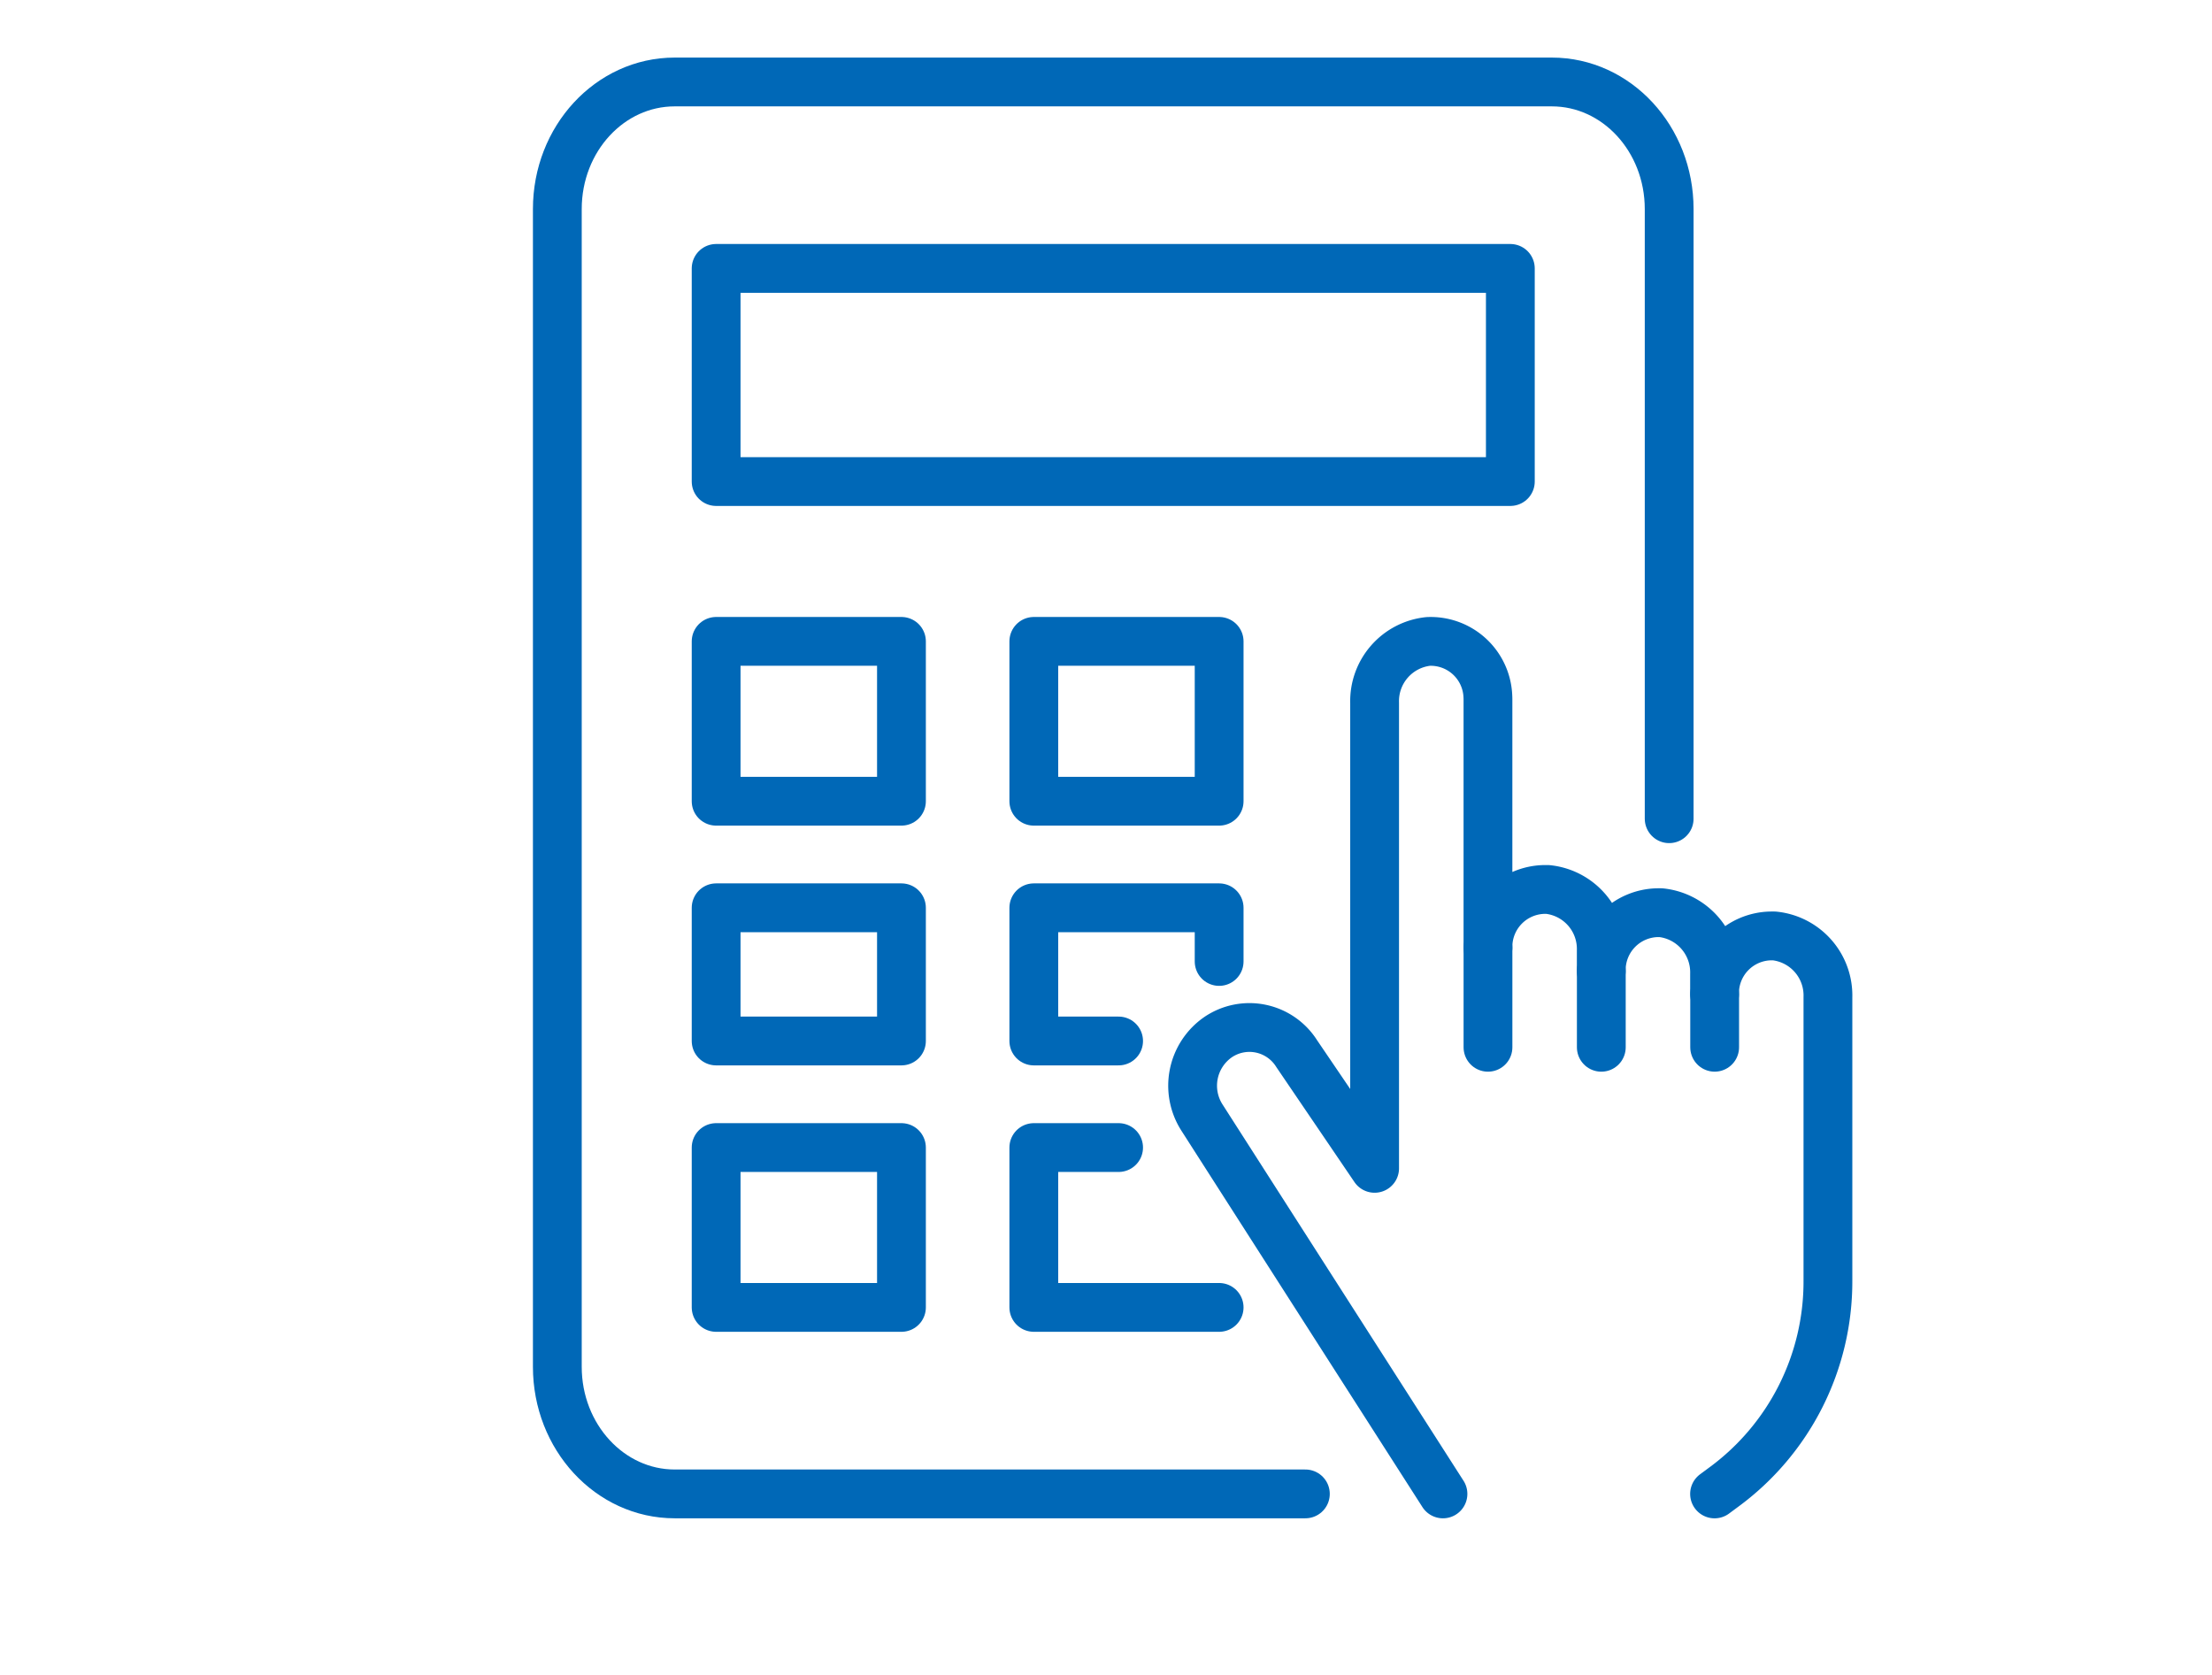
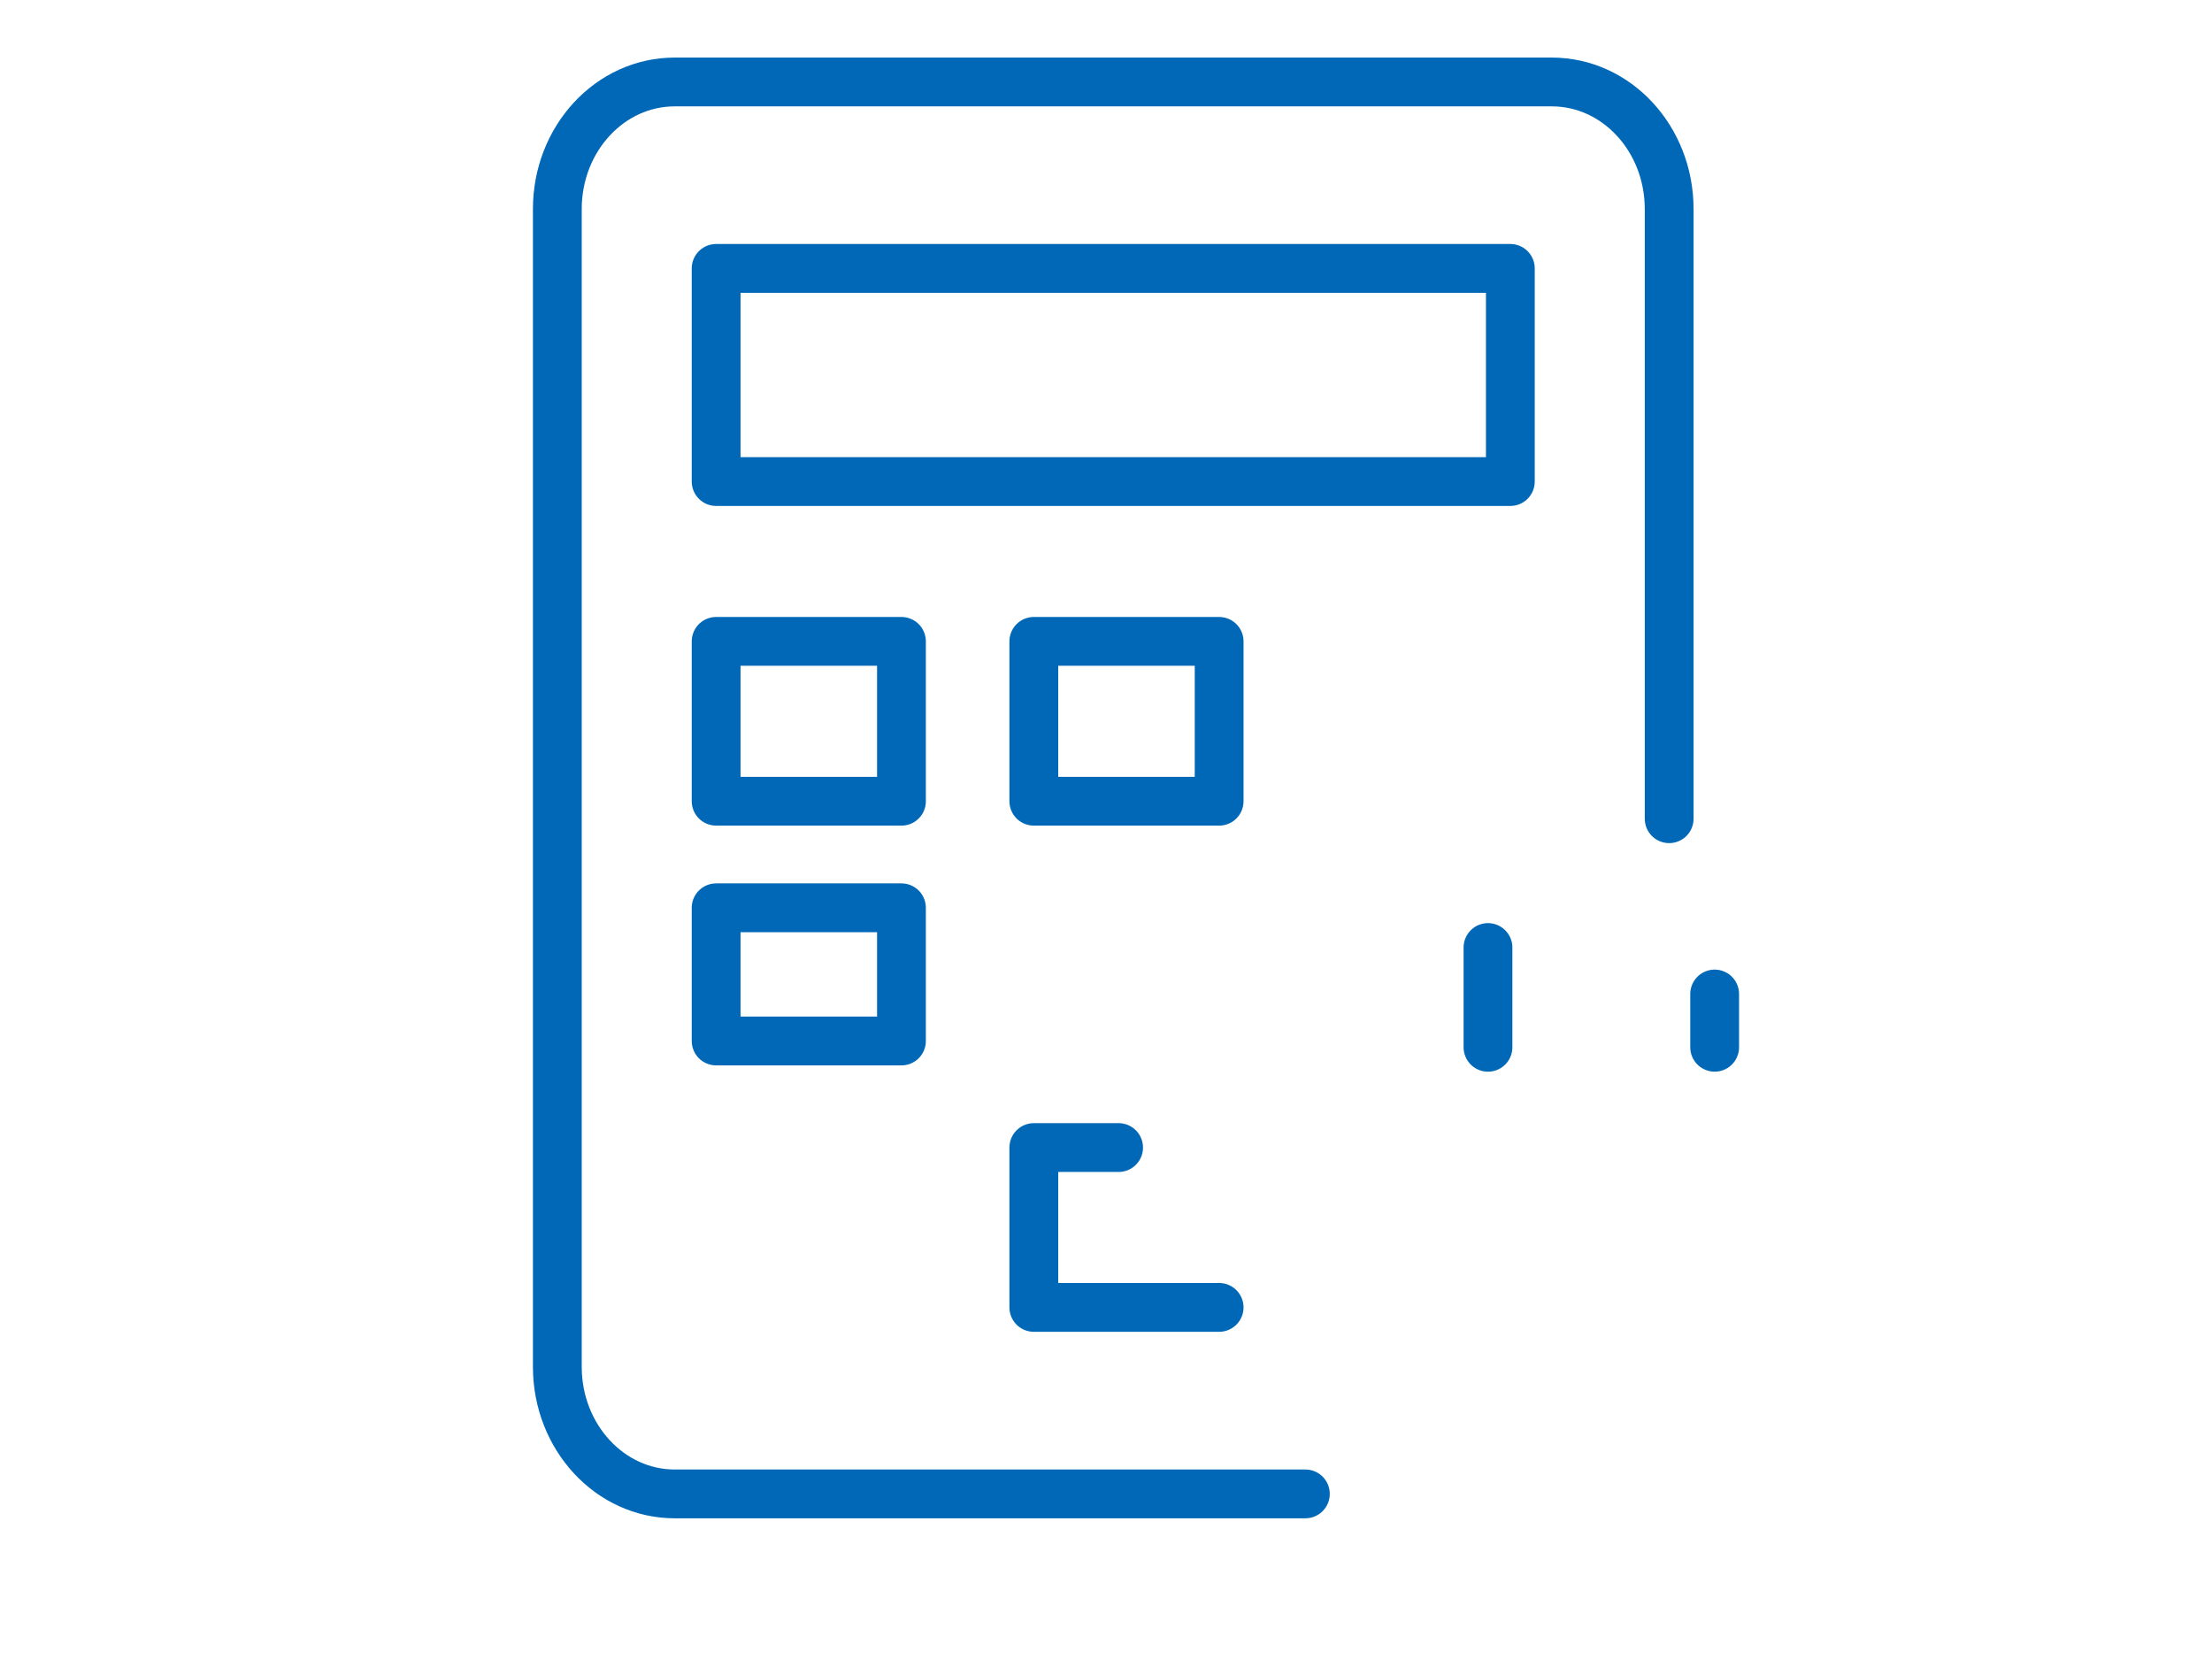
<svg xmlns="http://www.w3.org/2000/svg" width="136" height="103" viewBox="0 0 136 103">
  <g transform="translate(-485 -4983)">
    <g transform="translate(519.265 4988.035)">
      <path d="M212.686,506.091H173.909c-3.983,0-7.215-3.5-7.215-7.814V427.1c0-4.322,3.233-7.814,7.215-7.814h53.929c3.981,0,7.215,3.492,7.215,7.814v37.481" transform="translate(-166.693 -419.281)" fill="none" stroke="#0068b7" stroke-linecap="round" stroke-linejoin="round" stroke-width="3" />
      <rect width="11.394" height="9.827" transform="translate(29.297 34.397)" fill="none" stroke="#0068b7" stroke-linecap="round" stroke-linejoin="round" stroke-width="3" />
      <rect width="11.394" height="9.827" transform="translate(9.765 34.397)" fill="none" stroke="#0068b7" stroke-linecap="round" stroke-linejoin="round" stroke-width="3" />
      <rect width="48.83" height="13.104" transform="translate(9.765 11.466)" fill="none" stroke="#0068b7" stroke-linecap="round" stroke-linejoin="round" stroke-width="3" />
-       <path d="M185.5,450.882h-5.213v-8.189h11.394v3.3" transform="translate(-150.99 -391.917)" fill="none" stroke="#0068b7" stroke-linecap="round" stroke-linejoin="round" stroke-width="3" />
      <rect width="11.394" height="8.189" transform="translate(9.765 50.776)" fill="none" stroke="#0068b7" stroke-linecap="round" stroke-linejoin="round" stroke-width="3" />
      <path d="M185.5,449.49h-5.213v9.827h11.394" transform="translate(-150.99 -383.973)" fill="none" stroke="#0068b7" stroke-linecap="round" stroke-linejoin="round" stroke-width="3" />
-       <rect width="11.394" height="9.827" transform="translate(9.765 65.517)" fill="none" stroke="#0068b7" stroke-linecap="round" stroke-linejoin="round" stroke-width="3" />
-       <path d="M200.208,487.555l-14.817-23.137a3.63,3.63,0,0,1,1-4.951,3.433,3.433,0,0,1,4.828,1.026l4.787,7.046V438.915a3.69,3.69,0,0,1,3.293-3.769,3.517,3.517,0,0,1,3.67,3.372q.006.1.006.2v15.244a3.527,3.527,0,0,1,3.489-3.568c.058,0,.116,0,.177,0a3.676,3.676,0,0,1,3.3,3.769V455.4a3.53,3.53,0,0,1,3.478-3.578c.063,0,.125,0,.188,0a3.686,3.686,0,0,1,3.3,3.769v1.228a3.521,3.521,0,0,1,3.47-3.568c.067,0,.131,0,.2,0a3.678,3.678,0,0,1,3.3,3.769V474.46a15.675,15.675,0,0,1-6.386,12.664l-.584.432" transform="translate(-145.756 -400.745)" fill="none" stroke="#0068b7" stroke-linecap="round" stroke-linejoin="round" stroke-width="3" />
      <line y2="6.133" transform="translate(57.22 53.219)" fill="none" stroke="#0068b7" stroke-linecap="round" stroke-linejoin="round" stroke-width="3" />
-       <line y2="4.7" transform="translate(64.188 54.652)" fill="none" stroke="#0068b7" stroke-linecap="round" stroke-linejoin="round" stroke-width="3" />
      <line y2="3.275" transform="translate(71.157 56.076)" fill="none" stroke="#0068b7" stroke-linecap="round" stroke-linejoin="round" stroke-width="3" />
    </g>
    <rect width="136" height="103" transform="translate(485 4983)" fill="none" opacity="0.999" />
  </g>
</svg>